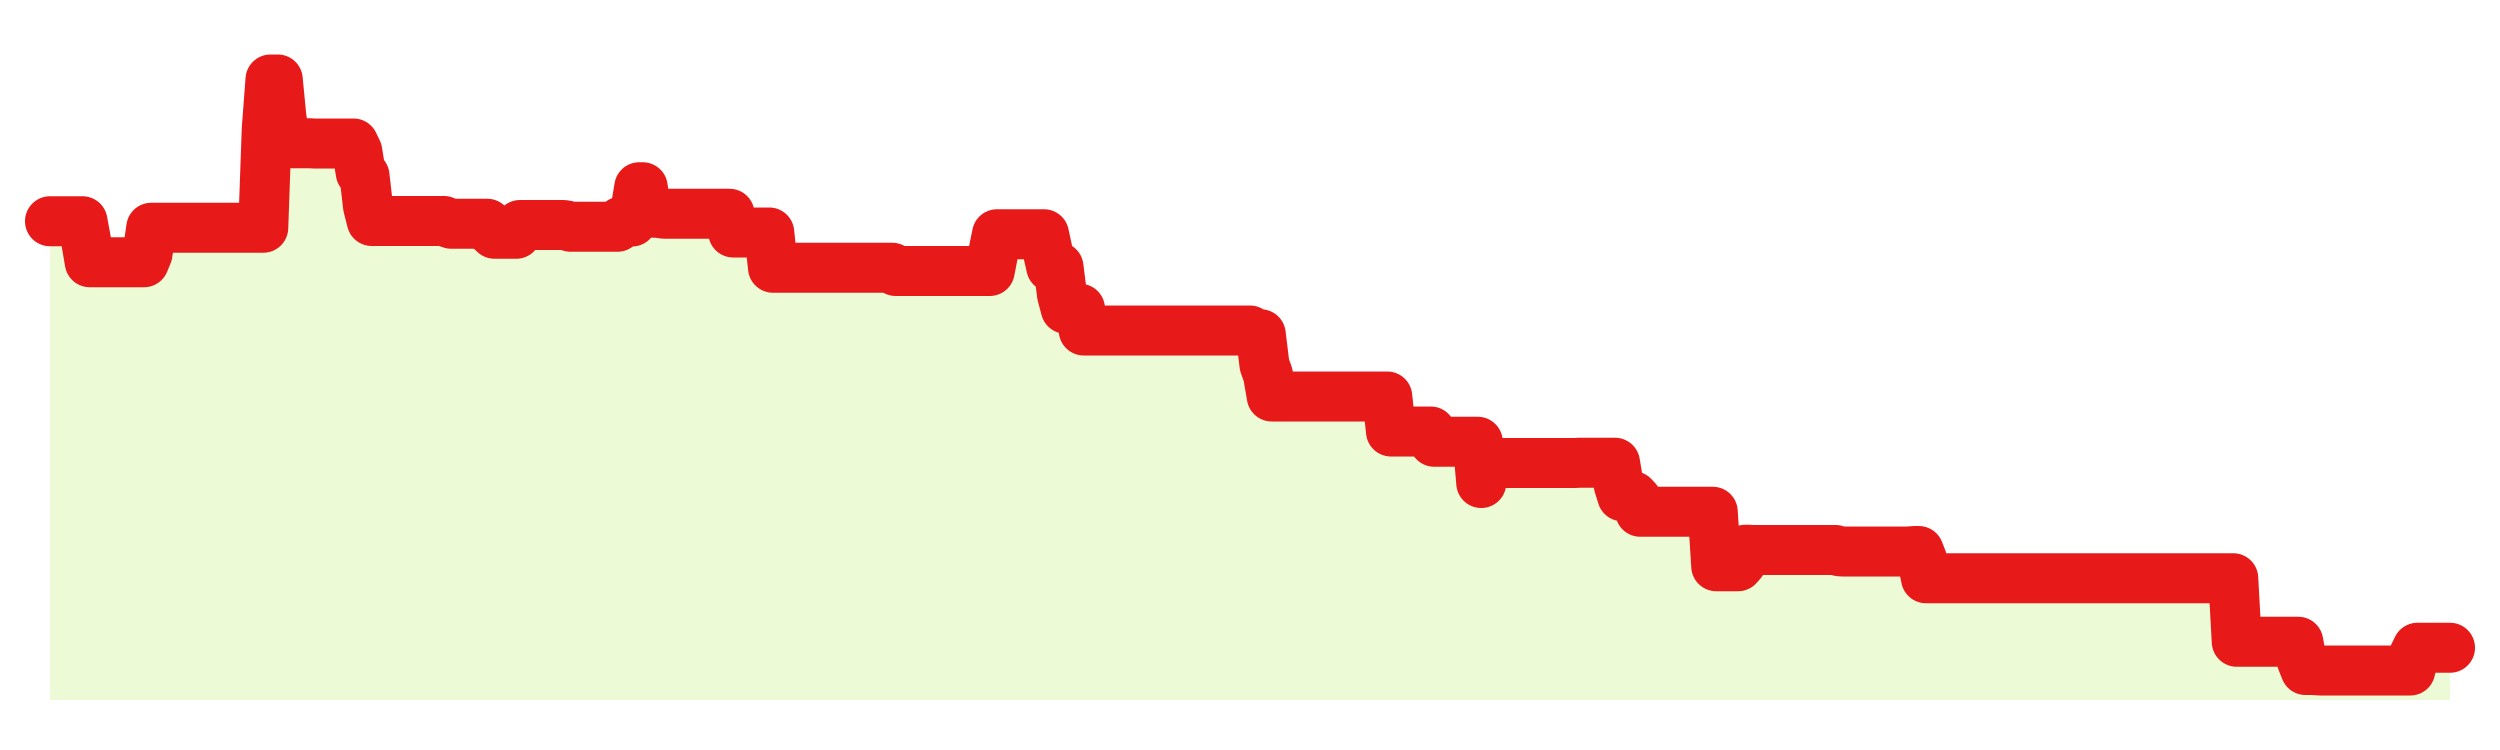
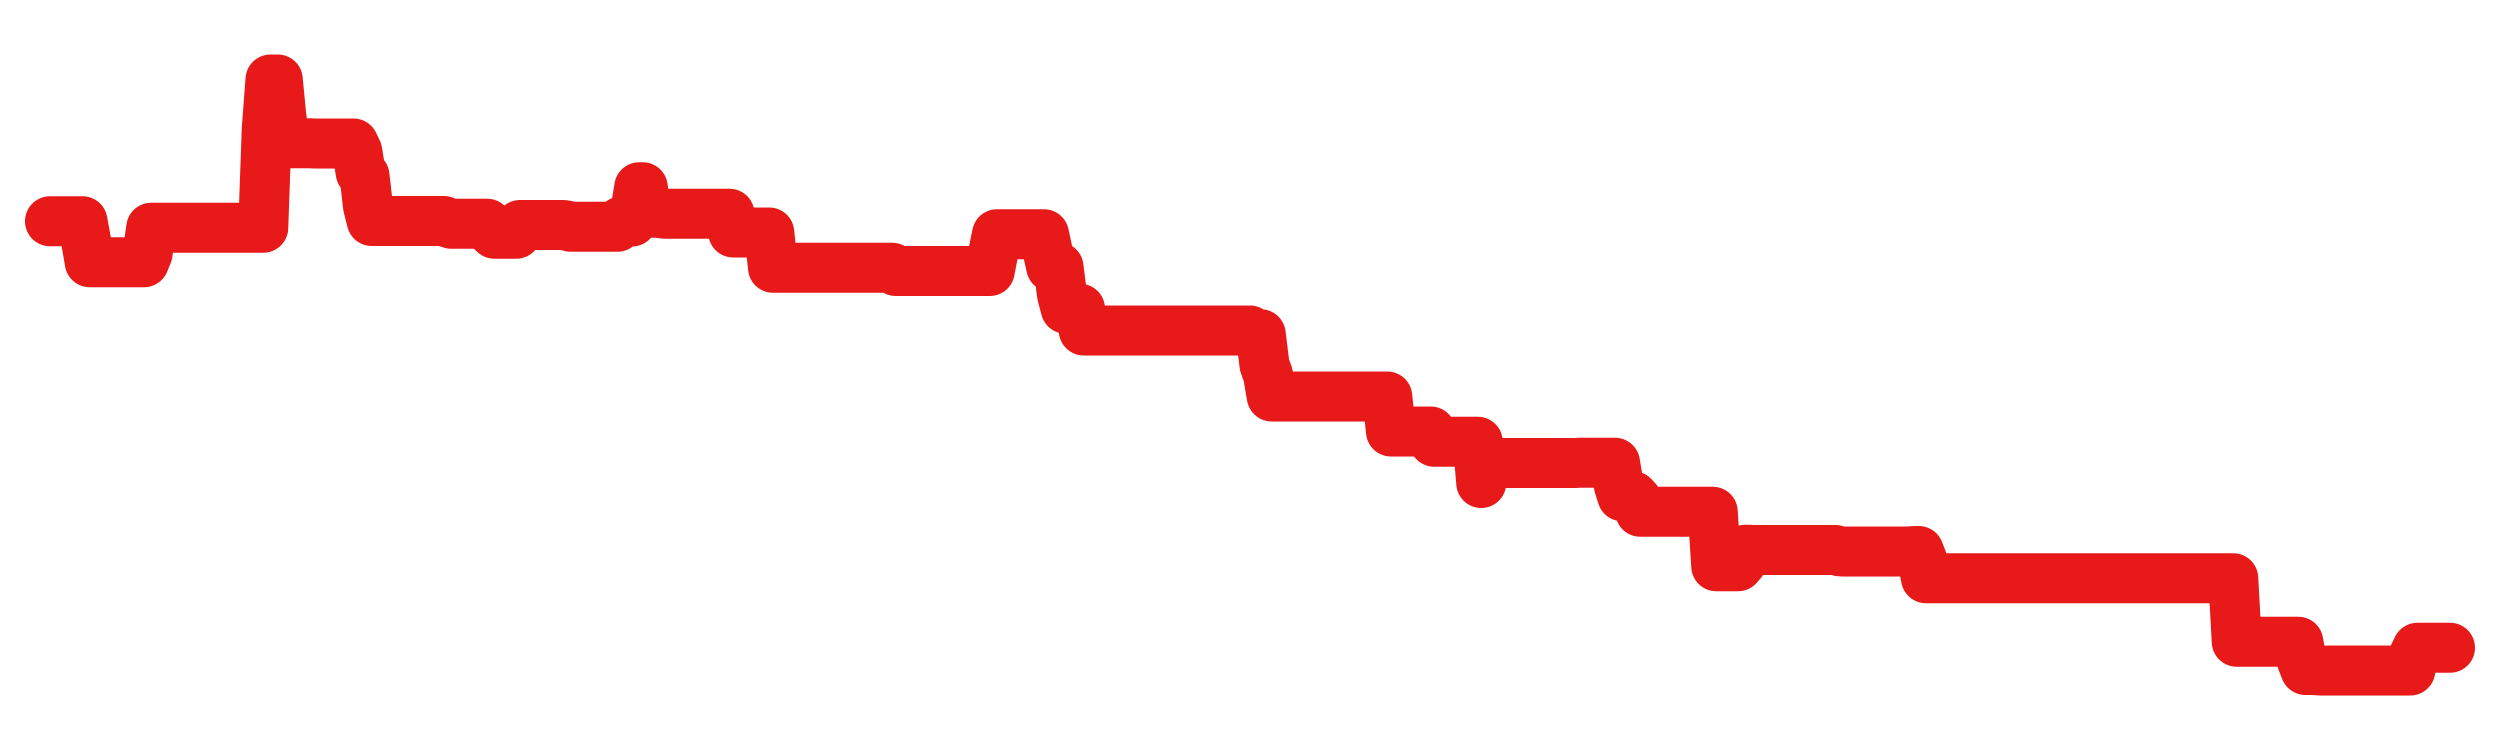
<svg xmlns="http://www.w3.org/2000/svg" width="100" height="30" viewBox="0 0 100 30">
  <rect width="100%" height="100%" fill="transparent" />
-   <path d="M2.00 8.85 L2.14 8.85 L2.29 8.85 L2.43 8.85 L2.58 8.85 L2.72 8.85 L2.87 8.85 L3.01 8.85 L3.16 8.85 L3.30 8.85 L3.45 9.67 L3.59 10.49 L3.73 10.49 L3.88 10.49 L4.02 10.49 L4.17 10.49 L4.31 10.49 L4.46 10.49 L4.60 10.49 L4.75 10.49 L4.89 10.49 L5.04 10.49 L5.18 10.49 L5.33 10.49 L5.47 10.49 L5.61 10.49 L5.76 10.49 L5.90 10.15 L6.05 9.11 L6.19 9.11 L6.34 9.11 L6.48 9.11 L6.63 9.11 L6.77 9.11 L6.92 9.11 L7.06 9.11 L7.20 9.11 L7.35 9.11 L7.49 9.11 L7.64 9.11 L7.78 9.11 L7.93 9.11 L8.07 9.11 L8.22 9.11 L8.36 9.11 L8.51 9.11 L8.65 9.11 L8.80 9.11 L8.94 9.11 L9.08 9.11 L9.23 9.11 L9.37 9.11 L9.52 9.11 L9.66 9.11 L9.81 9.11 L9.95 9.11 L10.10 9.11 L10.24 9.11 L10.39 9.11 L10.53 9.11 L10.67 5.16 L10.82 3.18 L10.96 3.18 L11.11 3.18 L11.25 4.63 L11.40 5.73 L11.54 5.73 L11.69 5.73 L11.83 5.73 L11.98 5.73 L12.12 5.73 L12.27 5.73 L12.41 5.73 L12.55 5.74 L12.70 5.74 L12.84 5.74 L12.99 5.74 L13.13 5.74 L13.28 5.74 L13.42 5.74 L13.57 5.74 L13.71 5.74 L13.86 5.74 L14.00 5.74 L14.14 5.74 L14.29 6.05 L14.43 6.91 L14.58 7.03 L14.72 8.25 L14.87 8.84 L15.01 8.84 L15.16 8.84 L15.30 8.84 L15.45 8.84 L15.59 8.84 L15.73 8.84 L15.88 8.84 L16.02 8.84 L16.17 8.84 L16.31 8.84 L16.46 8.84 L16.60 8.84 L16.75 8.84 L16.89 8.84 L17.04 8.84 L17.18 8.84 L17.33 8.84 L17.47 8.84 L17.61 8.84 L17.76 8.84 L17.90 8.90 L18.05 8.95 L18.19 8.95 L18.34 8.95 L18.48 8.95 L18.63 8.95 L18.77 8.95 L18.92 8.95 L19.06 8.95 L19.20 8.95 L19.35 8.95 L19.49 8.95 L19.64 9.22 L19.78 9.35 L19.93 9.35 L20.07 9.35 L20.22 9.35 L20.36 9.35 L20.51 9.35 L20.65 9.35 L20.80 9.00 L20.94 9.00 L21.08 9.00 L21.23 9.00 L21.37 9.00 L21.52 9.00 L21.66 9.00 L21.81 9.00 L21.95 9.00 L22.10 9.00 L22.24 9.00 L22.39 9.00 L22.53 9.00 L22.67 9.02 L22.82 9.07 L22.96 9.07 L23.11 9.07 L23.25 9.07 L23.40 9.07 L23.54 9.07 L23.69 9.07 L23.83 9.07 L23.98 9.07 L24.12 9.07 L24.27 9.07 L24.41 9.07 L24.55 9.07 L24.70 9.07 L24.84 8.86 L24.99 8.86 L25.13 8.86 L25.28 8.86 L25.42 8.40 L25.57 7.49 L25.71 7.49 L25.86 8.51 L26.00 8.51 L26.14 8.51 L26.29 8.51 L26.43 8.53 L26.58 8.55 L26.72 8.55 L26.87 8.55 L27.01 8.55 L27.16 8.55 L27.30 8.55 L27.45 8.55 L27.59 8.55 L27.73 8.55 L27.88 8.55 L28.02 8.55 L28.17 8.55 L28.31 8.55 L28.46 8.55 L28.60 8.55 L28.75 8.55 L28.89 8.55 L29.04 8.55 L29.18 8.55 L29.33 9.30 L29.47 9.30 L29.61 9.30 L29.76 9.30 L29.90 9.30 L30.05 9.30 L30.19 9.30 L30.34 9.30 L30.48 9.30 L30.63 9.30 L30.77 9.30 L30.92 10.71 L31.06 10.71 L31.20 10.71 L31.35 10.71 L31.49 10.71 L31.64 10.71 L31.78 10.71 L31.93 10.71 L32.07 10.71 L32.22 10.71 L32.36 10.71 L32.51 10.71 L32.65 10.71 L32.80 10.71 L32.94 10.71 L33.08 10.71 L33.23 10.71 L33.37 10.71 L33.52 10.71 L33.66 10.71 L33.81 10.71 L33.95 10.71 L34.10 10.71 L34.24 10.71 L34.39 10.71 L34.53 10.71 L34.67 10.71 L34.82 10.71 L34.96 10.71 L35.11 10.71 L35.25 10.71 L35.40 10.71 L35.54 10.71 L35.69 10.71 L35.83 10.84 L35.98 10.84 L36.12 10.84 L36.27 10.84 L36.41 10.84 L36.55 10.84 L36.70 10.84 L36.84 10.84 L36.99 10.84 L37.13 10.84 L37.28 10.84 L37.42 10.84 L37.57 10.84 L37.71 10.84 L37.86 10.84 L38.00 10.84 L38.14 10.84 L38.29 10.84 L38.43 10.84 L38.58 10.84 L38.72 10.84 L38.87 10.84 L39.01 10.84 L39.16 10.84 L39.30 10.84 L39.45 10.84 L39.59 10.84 L39.73 10.11 L39.88 9.37 L40.02 9.37 L40.17 9.37 L40.31 9.37 L40.46 9.37 L40.60 9.37 L40.75 9.37 L40.89 9.37 L41.04 9.37 L41.18 9.37 L41.33 9.37 L41.47 9.37 L41.61 9.37 L41.76 9.37 L41.90 10.02 L42.05 10.68 L42.19 10.68 L42.34 10.68 L42.48 11.79 L42.63 12.35 L42.77 12.35 L42.92 12.35 L43.06 12.35 L43.20 12.35 L43.35 13.22 L43.49 13.22 L43.64 13.22 L43.78 13.22 L43.93 13.22 L44.07 13.22 L44.22 13.22 L44.36 13.22 L44.51 13.22 L44.65 13.22 L44.80 13.22 L44.94 13.22 L45.08 13.22 L45.23 13.22 L45.37 13.22 L45.52 13.22 L45.66 13.22 L45.81 13.22 L45.95 13.22 L46.10 13.22 L46.24 13.22 L46.39 13.22 L46.53 13.22 L46.67 13.22 L46.82 13.22 L46.96 13.22 L47.11 13.22 L47.25 13.22 L47.40 13.22 L47.54 13.22 L47.69 13.22 L47.83 13.22 L47.98 13.22 L48.12 13.22 L48.27 13.22 L48.41 13.22 L48.55 13.22 L48.70 13.22 L48.84 13.22 L48.99 13.22 L49.13 13.22 L49.28 13.22 L49.42 13.22 L49.57 13.22 L49.71 13.22 L49.86 13.22 L50.00 13.22 L50.14 13.37 L50.29 13.37 L50.43 13.37 L50.58 14.60 L50.72 14.99 L50.87 15.86 L51.01 15.86 L51.16 15.86 L51.30 15.86 L51.45 15.86 L51.59 15.86 L51.73 15.86 L51.88 15.86 L52.02 15.86 L52.17 15.86 L52.31 15.86 L52.46 15.86 L52.60 15.86 L52.75 15.86 L52.89 15.86 L53.04 15.86 L53.18 15.86 L53.33 15.86 L53.47 15.86 L53.61 15.86 L53.76 15.86 L53.90 15.86 L54.05 15.86 L54.19 15.86 L54.34 15.86 L54.48 15.86 L54.63 15.86 L54.77 15.86 L54.92 15.86 L55.06 15.86 L55.20 15.86 L55.35 15.86 L55.49 15.86 L55.64 17.26 L55.78 17.26 L55.93 17.26 L56.07 17.26 L56.22 17.26 L56.36 17.26 L56.51 17.26 L56.65 17.26 L56.80 17.26 L56.94 17.26 L57.08 17.26 L57.23 17.26 L57.37 17.67 L57.52 17.67 L57.66 17.67 L57.81 17.67 L57.95 17.67 L58.10 17.67 L58.24 17.67 L58.39 17.67 L58.53 17.67 L58.67 17.67 L58.82 17.67 L58.96 17.67 L59.11 17.67 L59.25 19.32 L59.40 18.52 L59.54 18.52 L59.69 18.52 L59.83 18.52 L59.98 18.52 L60.12 18.52 L60.27 18.52 L60.41 18.52 L60.55 18.52 L60.70 18.52 L60.84 18.52 L60.99 18.52 L61.13 18.52 L61.28 18.52 L61.42 18.52 L61.57 18.52 L61.71 18.52 L61.86 18.52 L62.00 18.52 L62.14 18.52 L62.29 18.52 L62.43 18.52 L62.58 18.52 L62.72 18.52 L62.87 18.52 L63.01 18.52 L63.16 18.51 L63.30 18.51 L63.45 18.51 L63.59 18.51 L63.73 18.51 L63.88 18.51 L64.02 18.51 L64.17 18.51 L64.31 18.51 L64.46 18.51 L64.60 18.51 L64.75 19.40 L64.89 19.85 L65.04 19.85 L65.18 19.85 L65.33 19.85 L65.47 20.00 L65.61 20.47 L65.76 20.47 L65.90 20.47 L66.05 20.47 L66.19 20.47 L66.34 20.47 L66.48 20.47 L66.63 20.47 L66.77 20.47 L66.92 20.47 L67.06 20.47 L67.20 20.47 L67.35 20.47 L67.49 20.47 L67.64 20.47 L67.78 20.47 L67.93 20.47 L68.07 20.47 L68.22 20.47 L68.36 20.47 L68.51 20.47 L68.65 22.65 L68.80 22.65 L68.94 22.65 L69.08 22.65 L69.23 22.65 L69.37 22.65 L69.52 22.65 L69.66 22.49 L69.81 21.99 L69.95 21.99 L70.10 22.00 L70.24 22.00 L70.39 22.00 L70.53 22.00 L70.67 22.00 L70.82 22.00 L70.96 22.00 L71.11 22.00 L71.25 22.00 L71.40 22.00 L71.54 22.00 L71.69 22.00 L71.83 22.00 L71.98 22.00 L72.12 22.00 L72.27 22.00 L72.41 22.00 L72.55 22.00 L72.70 22.00 L72.84 22.00 L72.99 22.00 L73.13 22.00 L73.28 22.00 L73.42 22.00 L73.57 22.05 L73.71 22.06 L73.86 22.06 L74.00 22.06 L74.14 22.06 L74.29 22.06 L74.43 22.06 L74.58 22.06 L74.72 22.06 L74.87 22.06 L75.01 22.06 L75.16 22.06 L75.30 22.06 L75.45 22.06 L75.59 22.06 L75.73 22.06 L75.88 22.06 L76.02 22.06 L76.17 22.06 L76.31 22.06 L76.46 22.05 L76.60 22.04 L76.75 22.04 L76.89 22.40 L77.04 23.13 L77.18 23.13 L77.33 23.13 L77.47 23.13 L77.61 23.13 L77.76 23.13 L77.90 23.13 L78.05 23.13 L78.19 23.13 L78.34 23.13 L78.48 23.13 L78.63 23.13 L78.77 23.13 L78.92 23.13 L79.06 23.13 L79.20 23.13 L79.35 23.13 L79.49 23.13 L79.64 23.13 L79.78 23.13 L79.93 23.13 L80.07 23.13 L80.22 23.13 L80.36 23.13 L80.51 23.13 L80.65 23.13 L80.80 23.13 L80.94 23.13 L81.08 23.13 L81.23 23.13 L81.37 23.13 L81.52 23.13 L81.66 23.13 L81.81 23.13 L81.95 23.13 L82.10 23.13 L82.24 23.13 L82.39 23.13 L82.53 23.13 L82.67 23.13 L82.82 23.13 L82.96 23.13 L83.11 23.13 L83.25 23.13 L83.40 23.13 L83.54 23.13 L83.69 23.13 L83.83 23.13 L83.98 23.13 L84.12 23.13 L84.27 23.13 L84.41 23.13 L84.55 23.13 L84.70 23.13 L84.84 23.13 L84.99 23.13 L85.13 23.13 L85.28 23.13 L85.42 23.13 L85.57 23.13 L85.71 23.13 L85.86 23.13 L86.00 23.13 L86.14 23.13 L86.29 23.13 L86.43 23.13 L86.58 23.13 L86.72 23.13 L86.87 23.13 L87.01 23.13 L87.16 23.13 L87.30 23.13 L87.45 23.13 L87.59 23.13 L87.73 23.13 L87.88 23.13 L88.02 23.13 L88.17 23.13 L88.31 23.13 L88.46 23.13 L88.60 23.13 L88.75 23.13 L88.89 23.13 L89.04 23.13 L89.18 23.13 L89.33 23.13 L89.47 25.67 L89.61 25.67 L89.76 25.67 L89.90 25.67 L90.05 25.67 L90.19 25.67 L90.34 25.67 L90.48 25.67 L90.63 25.67 L90.77 25.67 L90.92 25.67 L91.06 25.67 L91.20 25.67 L91.35 25.67 L91.49 25.67 L91.64 25.67 L91.78 25.67 L91.93 25.67 L92.07 26.42 L92.22 26.80 L92.36 26.80 L92.51 26.80 L92.65 26.81 L92.80 26.82 L92.94 26.82 L93.08 26.82 L93.23 26.82 L93.37 26.82 L93.52 26.82 L93.66 26.82 L93.81 26.82 L93.95 26.82 L94.10 26.82 L94.24 26.82 L94.39 26.82 L94.53 26.82 L94.67 26.82 L94.82 26.82 L94.96 26.82 L95.11 26.82 L95.25 26.82 L95.40 26.82 L95.54 26.82 L95.69 26.82 L95.83 26.82 L95.98 26.82 L96.12 26.82 L96.27 26.82 L96.41 26.82 L96.55 26.22 L96.70 25.91 L96.84 25.91 L96.99 25.91 L97.13 25.91 L97.28 25.91 L97.42 25.91 L97.57 25.91 L97.71 25.91 L97.86 25.91 L98.00 25.91 L98.00 28 L2.00 28 Z" fill="#a3e635" opacity="0.2" />
  <path d="M2.00 8.85 L2.14 8.85 L2.29 8.85 L2.43 8.85 L2.58 8.85 L2.72 8.85 L2.87 8.85 L3.01 8.85 L3.16 8.85 L3.30 8.85 L3.45 9.67 L3.59 10.49 L3.73 10.49 L3.88 10.49 L4.02 10.49 L4.17 10.49 L4.31 10.49 L4.46 10.49 L4.60 10.49 L4.75 10.49 L4.89 10.49 L5.04 10.49 L5.18 10.49 L5.33 10.49 L5.47 10.49 L5.61 10.49 L5.76 10.49 L5.90 10.15 L6.05 9.11 L6.19 9.11 L6.34 9.11 L6.48 9.11 L6.63 9.11 L6.77 9.11 L6.92 9.11 L7.06 9.11 L7.20 9.11 L7.35 9.11 L7.49 9.11 L7.64 9.11 L7.78 9.11 L7.93 9.11 L8.07 9.11 L8.22 9.11 L8.36 9.11 L8.51 9.11 L8.65 9.11 L8.80 9.11 L8.94 9.11 L9.08 9.11 L9.23 9.11 L9.37 9.11 L9.52 9.11 L9.66 9.11 L9.81 9.11 L9.95 9.11 L10.10 9.11 L10.24 9.11 L10.39 9.11 L10.53 9.11 L10.67 5.16 L10.82 3.18 L10.96 3.18 L11.11 3.18 L11.25 4.63 L11.40 5.73 L11.54 5.73 L11.69 5.73 L11.83 5.73 L11.98 5.73 L12.12 5.73 L12.27 5.73 L12.41 5.73 L12.55 5.74 L12.70 5.74 L12.84 5.74 L12.99 5.74 L13.13 5.74 L13.28 5.74 L13.42 5.74 L13.57 5.74 L13.71 5.74 L13.86 5.74 L14.00 5.74 L14.14 5.74 L14.29 6.05 L14.43 6.91 L14.58 7.03 L14.72 8.25 L14.87 8.84 L15.01 8.84 L15.16 8.84 L15.30 8.84 L15.45 8.84 L15.59 8.84 L15.73 8.84 L15.88 8.84 L16.02 8.84 L16.17 8.84 L16.31 8.84 L16.46 8.84 L16.60 8.84 L16.75 8.84 L16.89 8.84 L17.04 8.84 L17.18 8.84 L17.33 8.84 L17.47 8.84 L17.61 8.84 L17.76 8.84 L17.90 8.90 L18.05 8.95 L18.19 8.95 L18.34 8.95 L18.48 8.95 L18.63 8.95 L18.77 8.95 L18.92 8.95 L19.06 8.95 L19.20 8.95 L19.35 8.95 L19.49 8.95 L19.64 9.22 L19.78 9.35 L19.93 9.35 L20.07 9.35 L20.22 9.35 L20.36 9.35 L20.51 9.35 L20.65 9.35 L20.80 9.00 L20.94 9.00 L21.08 9.00 L21.23 9.00 L21.37 9.00 L21.52 9.00 L21.66 9.00 L21.81 9.00 L21.95 9.00 L22.10 9.00 L22.24 9.00 L22.39 9.00 L22.53 9.00 L22.67 9.02 L22.82 9.07 L22.96 9.07 L23.11 9.07 L23.25 9.07 L23.40 9.07 L23.54 9.07 L23.69 9.07 L23.83 9.07 L23.98 9.07 L24.12 9.07 L24.27 9.07 L24.41 9.07 L24.55 9.07 L24.70 9.07 L24.84 8.86 L24.99 8.86 L25.13 8.86 L25.28 8.86 L25.42 8.40 L25.57 7.49 L25.71 7.49 L25.86 8.51 L26.00 8.51 L26.14 8.51 L26.29 8.51 L26.43 8.53 L26.58 8.55 L26.72 8.55 L26.87 8.55 L27.01 8.55 L27.16 8.55 L27.30 8.55 L27.45 8.55 L27.59 8.55 L27.73 8.55 L27.88 8.55 L28.02 8.55 L28.17 8.55 L28.31 8.55 L28.46 8.55 L28.60 8.55 L28.75 8.55 L28.89 8.55 L29.04 8.55 L29.18 8.55 L29.33 9.30 L29.47 9.30 L29.61 9.30 L29.76 9.30 L29.90 9.30 L30.05 9.30 L30.19 9.30 L30.34 9.30 L30.48 9.30 L30.63 9.30 L30.77 9.30 L30.92 10.71 L31.06 10.71 L31.20 10.71 L31.35 10.71 L31.49 10.71 L31.64 10.71 L31.78 10.71 L31.93 10.71 L32.07 10.71 L32.22 10.71 L32.36 10.71 L32.51 10.71 L32.65 10.71 L32.80 10.71 L32.94 10.71 L33.08 10.71 L33.23 10.71 L33.37 10.71 L33.52 10.71 L33.66 10.71 L33.81 10.71 L33.95 10.71 L34.10 10.71 L34.24 10.71 L34.39 10.71 L34.53 10.71 L34.67 10.71 L34.82 10.71 L34.96 10.71 L35.11 10.71 L35.25 10.71 L35.40 10.71 L35.54 10.71 L35.69 10.71 L35.83 10.84 L35.98 10.84 L36.12 10.84 L36.27 10.84 L36.41 10.84 L36.55 10.84 L36.70 10.84 L36.84 10.84 L36.99 10.84 L37.13 10.84 L37.28 10.84 L37.42 10.84 L37.57 10.84 L37.71 10.84 L37.86 10.84 L38.00 10.84 L38.14 10.84 L38.29 10.84 L38.43 10.84 L38.58 10.84 L38.72 10.84 L38.87 10.84 L39.01 10.84 L39.16 10.84 L39.30 10.84 L39.45 10.84 L39.59 10.84 L39.73 10.11 L39.88 9.37 L40.02 9.37 L40.17 9.37 L40.31 9.37 L40.46 9.37 L40.60 9.37 L40.75 9.37 L40.89 9.37 L41.04 9.37 L41.18 9.37 L41.33 9.37 L41.47 9.37 L41.61 9.37 L41.76 9.37 L41.90 10.02 L42.05 10.68 L42.19 10.68 L42.34 10.68 L42.48 11.79 L42.63 12.35 L42.77 12.35 L42.92 12.35 L43.06 12.35 L43.20 12.35 L43.35 13.22 L43.49 13.22 L43.64 13.22 L43.78 13.22 L43.93 13.22 L44.07 13.22 L44.22 13.22 L44.36 13.22 L44.51 13.22 L44.65 13.22 L44.80 13.22 L44.94 13.22 L45.08 13.22 L45.23 13.22 L45.37 13.22 L45.52 13.22 L45.66 13.22 L45.81 13.22 L45.95 13.22 L46.10 13.22 L46.24 13.22 L46.39 13.22 L46.53 13.22 L46.67 13.22 L46.82 13.22 L46.96 13.22 L47.11 13.22 L47.25 13.22 L47.40 13.22 L47.54 13.22 L47.69 13.22 L47.83 13.22 L47.98 13.22 L48.12 13.22 L48.27 13.22 L48.41 13.22 L48.55 13.22 L48.70 13.22 L48.84 13.22 L48.99 13.22 L49.13 13.22 L49.28 13.22 L49.42 13.22 L49.57 13.22 L49.71 13.22 L49.86 13.22 L50.00 13.22 L50.14 13.37 L50.29 13.37 L50.43 13.37 L50.58 14.60 L50.72 14.99 L50.87 15.86 L51.01 15.86 L51.16 15.86 L51.30 15.86 L51.45 15.86 L51.59 15.86 L51.73 15.86 L51.88 15.86 L52.02 15.86 L52.17 15.86 L52.31 15.86 L52.46 15.86 L52.60 15.86 L52.75 15.86 L52.89 15.86 L53.04 15.86 L53.18 15.86 L53.33 15.86 L53.47 15.86 L53.61 15.86 L53.76 15.86 L53.90 15.86 L54.05 15.86 L54.19 15.86 L54.34 15.86 L54.48 15.86 L54.63 15.86 L54.77 15.86 L54.92 15.86 L55.06 15.86 L55.20 15.86 L55.35 15.86 L55.49 15.86 L55.64 17.26 L55.78 17.26 L55.93 17.26 L56.07 17.26 L56.22 17.26 L56.36 17.26 L56.51 17.26 L56.65 17.26 L56.80 17.26 L56.94 17.26 L57.08 17.26 L57.23 17.26 L57.37 17.67 L57.52 17.67 L57.66 17.67 L57.81 17.67 L57.95 17.67 L58.10 17.67 L58.24 17.67 L58.39 17.67 L58.53 17.67 L58.67 17.67 L58.82 17.67 L58.96 17.67 L59.11 17.67 L59.25 19.32 L59.40 18.52 L59.54 18.52 L59.69 18.52 L59.83 18.52 L59.98 18.52 L60.12 18.52 L60.27 18.52 L60.41 18.52 L60.55 18.52 L60.70 18.52 L60.84 18.52 L60.99 18.52 L61.13 18.52 L61.28 18.52 L61.42 18.52 L61.57 18.52 L61.71 18.52 L61.86 18.52 L62.00 18.52 L62.14 18.52 L62.29 18.52 L62.43 18.52 L62.58 18.52 L62.72 18.52 L62.87 18.52 L63.01 18.52 L63.16 18.51 L63.30 18.51 L63.45 18.51 L63.59 18.51 L63.73 18.51 L63.88 18.51 L64.02 18.51 L64.17 18.51 L64.31 18.51 L64.46 18.51 L64.60 18.51 L64.75 19.40 L64.89 19.85 L65.04 19.85 L65.18 19.85 L65.33 19.85 L65.47 20.00 L65.61 20.47 L65.76 20.47 L65.90 20.47 L66.05 20.47 L66.19 20.47 L66.34 20.47 L66.48 20.47 L66.63 20.47 L66.77 20.47 L66.92 20.47 L67.06 20.47 L67.20 20.47 L67.35 20.47 L67.49 20.47 L67.64 20.47 L67.78 20.47 L67.93 20.47 L68.07 20.47 L68.22 20.47 L68.36 20.47 L68.51 20.47 L68.65 22.65 L68.80 22.65 L68.94 22.65 L69.08 22.65 L69.23 22.65 L69.37 22.65 L69.52 22.65 L69.66 22.49 L69.81 21.99 L69.95 21.99 L70.10 22.00 L70.24 22.00 L70.39 22.00 L70.53 22.00 L70.67 22.00 L70.82 22.00 L70.96 22.00 L71.11 22.00 L71.25 22.00 L71.40 22.00 L71.54 22.00 L71.69 22.00 L71.83 22.00 L71.98 22.00 L72.12 22.00 L72.27 22.00 L72.41 22.00 L72.55 22.00 L72.70 22.00 L72.84 22.00 L72.99 22.00 L73.13 22.00 L73.28 22.00 L73.42 22.00 L73.57 22.05 L73.71 22.06 L73.86 22.06 L74.00 22.06 L74.14 22.06 L74.29 22.06 L74.43 22.06 L74.58 22.06 L74.72 22.06 L74.87 22.06 L75.01 22.06 L75.16 22.06 L75.30 22.06 L75.45 22.06 L75.59 22.06 L75.73 22.06 L75.88 22.06 L76.02 22.06 L76.17 22.06 L76.31 22.06 L76.46 22.05 L76.60 22.04 L76.75 22.04 L76.89 22.40 L77.04 23.13 L77.18 23.13 L77.33 23.13 L77.47 23.13 L77.61 23.13 L77.76 23.13 L77.90 23.13 L78.05 23.13 L78.19 23.13 L78.34 23.13 L78.48 23.13 L78.63 23.13 L78.77 23.13 L78.92 23.13 L79.06 23.13 L79.20 23.13 L79.35 23.13 L79.49 23.13 L79.64 23.13 L79.78 23.13 L79.93 23.13 L80.07 23.13 L80.22 23.13 L80.36 23.13 L80.51 23.13 L80.65 23.13 L80.80 23.13 L80.94 23.13 L81.08 23.13 L81.23 23.13 L81.37 23.13 L81.52 23.13 L81.66 23.13 L81.81 23.13 L81.95 23.13 L82.10 23.13 L82.24 23.13 L82.39 23.13 L82.53 23.13 L82.67 23.13 L82.82 23.13 L82.96 23.13 L83.11 23.13 L83.25 23.13 L83.40 23.13 L83.54 23.13 L83.69 23.13 L83.83 23.13 L83.98 23.13 L84.12 23.13 L84.27 23.13 L84.41 23.13 L84.55 23.13 L84.70 23.13 L84.84 23.13 L84.99 23.13 L85.13 23.13 L85.28 23.13 L85.42 23.13 L85.57 23.13 L85.71 23.13 L85.86 23.13 L86.00 23.13 L86.14 23.13 L86.29 23.13 L86.43 23.13 L86.58 23.13 L86.72 23.13 L86.87 23.13 L87.01 23.13 L87.16 23.13 L87.30 23.13 L87.45 23.13 L87.59 23.13 L87.73 23.13 L87.88 23.13 L88.02 23.13 L88.17 23.13 L88.31 23.13 L88.46 23.13 L88.60 23.13 L88.75 23.13 L88.89 23.13 L89.04 23.13 L89.18 23.13 L89.33 23.13 L89.47 25.67 L89.61 25.67 L89.76 25.67 L89.90 25.67 L90.05 25.67 L90.19 25.67 L90.34 25.67 L90.48 25.67 L90.63 25.67 L90.77 25.67 L90.92 25.67 L91.06 25.67 L91.20 25.67 L91.35 25.67 L91.49 25.67 L91.64 25.67 L91.78 25.67 L91.93 25.67 L92.07 26.42 L92.22 26.80 L92.36 26.80 L92.51 26.80 L92.65 26.81 L92.80 26.82 L92.94 26.82 L93.08 26.82 L93.23 26.82 L93.37 26.82 L93.52 26.82 L93.66 26.82 L93.81 26.82 L93.95 26.82 L94.10 26.82 L94.24 26.82 L94.39 26.82 L94.53 26.82 L94.67 26.82 L94.82 26.82 L94.96 26.82 L95.11 26.82 L95.25 26.82 L95.40 26.82 L95.54 26.82 L95.69 26.82 L95.83 26.82 L95.98 26.82 L96.12 26.82 L96.27 26.82 L96.41 26.82 L96.55 26.22 L96.70 25.91 L96.84 25.91 L96.99 25.91 L97.13 25.91 L97.28 25.91 L97.42 25.91 L97.57 25.91 L97.71 25.91 L97.86 25.91 L98.00 25.91" fill="none" stroke="#e71919ff" stroke-width="2" stroke-linecap="round" stroke-linejoin="round" />
</svg>